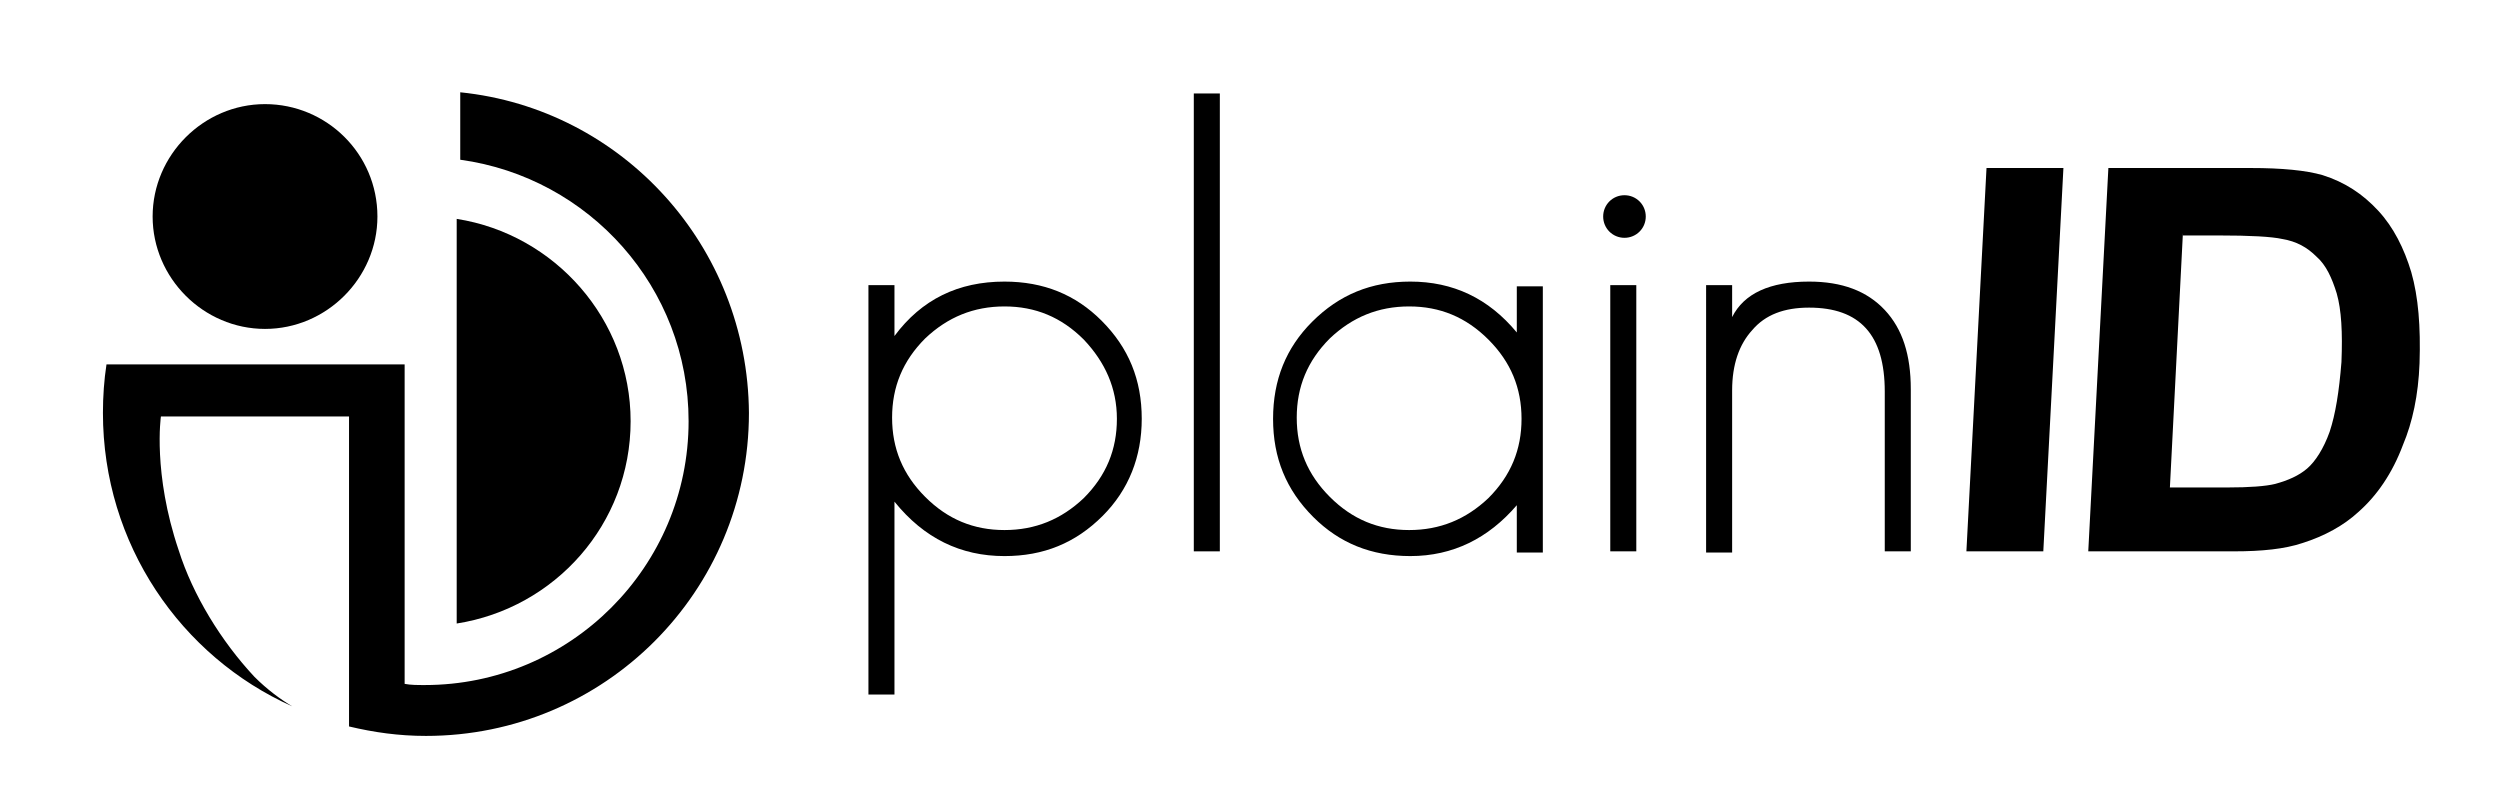
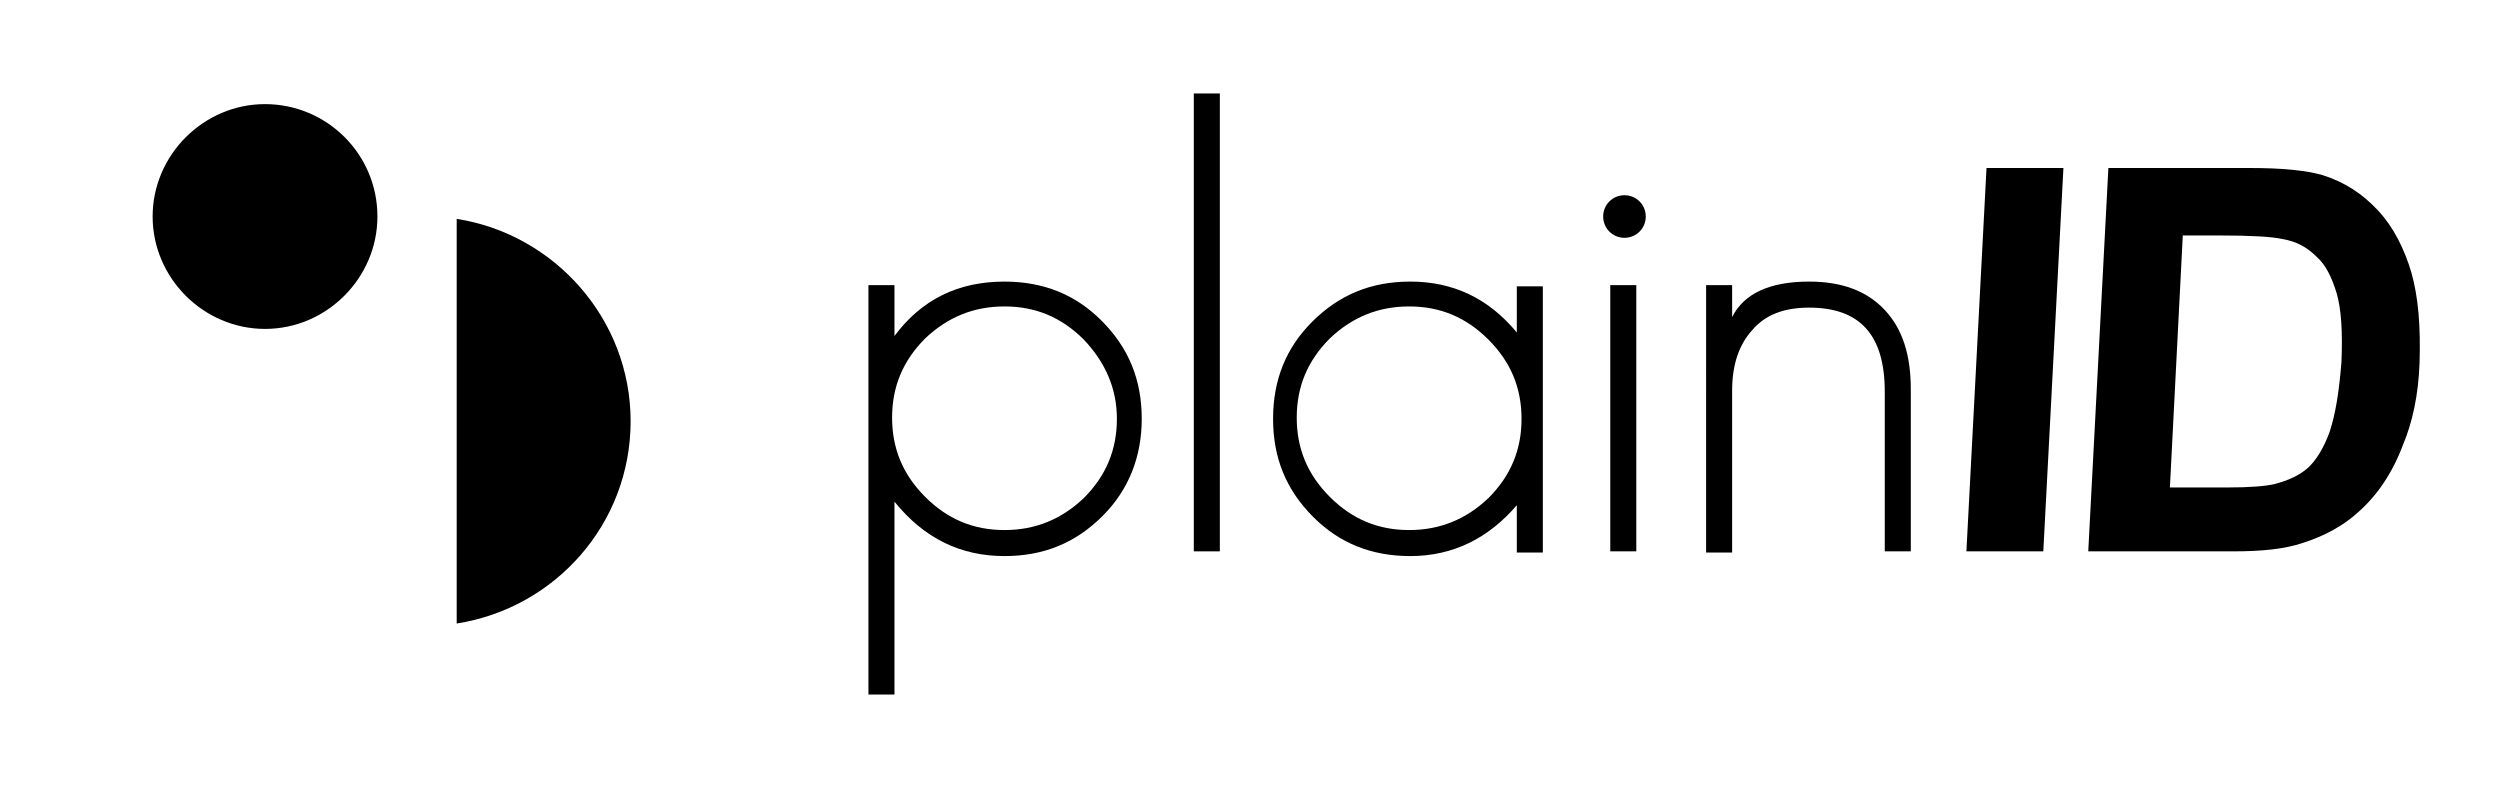
<svg xmlns="http://www.w3.org/2000/svg" version="1.1" id="Layer_1" x="0px" y="0px" viewBox="0 0 211.3 66.6" style="enable-background:new 0 0 211.3 66.6;" xml:space="preserve">
  <g>
    <path d="M38.6,18.5v34.2c8.3-1.3,14.7-8.4,14.7-17.1C53.3,27,46.9,19.8,38.6,18.5" />
    <path d="M31.9,18.3c0,5.2-4.3,9.5-9.5,9.5c-5.2,0-9.5-4.3-9.5-9.5c0-5.2,4.3-9.5,9.5-9.5C27.6,8.8,31.9,13,31.9,18.3" />
-     <path d="M38.9,7.8v5.7C49.8,15,58.2,24.3,58.2,35.6c0,12.3-10,22.3-22.3,22.3c-0.6,0-1.2,0-1.7-0.1V35.3v-4.5h-4.7H14.2H9 c-0.2,1.3-0.3,2.7-0.3,4.1c0,11.1,6.6,20.6,16,24.8c-1-0.6-2.1-1.4-3.2-2.5c-2.8-3-5.2-6.9-6.4-10.7c-2.2-6.5-1.5-11.3-1.5-11.3 h15.9v21.7v1.9v2.5v0.1c2.1,0.5,4.2,0.8,6.5,0.8c15.1,0,27.3-12.2,27.3-27.3C63.2,20.8,52.6,9.2,38.9,7.8" />
    <path d="M91.6,28.7c-1.9-1.9-4.1-2.8-6.7-2.8c-2.6,0-4.8,0.9-6.7,2.7c-1.9,1.9-2.8,4.1-2.8,6.7c0,2.6,0.9,4.8,2.8,6.7 c1.9,1.9,4.1,2.8,6.7,2.8c2.6,0,4.8-0.9,6.7-2.7c1.9-1.9,2.8-4.1,2.8-6.7C94.4,32.8,93.4,30.6,91.6,28.7 M93.2,43.6 c-2.3,2.3-5,3.4-8.3,3.4c-3.7,0-6.8-1.5-9.3-4.6v16.3h-2.2V24.1h2.2v4.3c2.3-3.1,5.4-4.6,9.3-4.6c3.3,0,6,1.1,8.2,3.3 c2.3,2.3,3.4,5,3.4,8.3C96.5,38.6,95.4,41.4,93.2,43.6" />
    <rect x="100.9" y="7.9" width="2.2" height="38.7" />
    <path d="M125.8,28.7c-1.9-1.9-4.1-2.8-6.7-2.8c-2.6,0-4.8,0.9-6.7,2.7c-1.9,1.9-2.8,4.1-2.8,6.7c0,2.6,0.9,4.8,2.8,6.7 c1.9,1.9,4.1,2.8,6.7,2.8c2.6,0,4.8-0.9,6.7-2.7c1.9-1.9,2.8-4.1,2.8-6.7C128.6,32.8,127.7,30.6,125.8,28.7 M128.2,46.6v-3.9 c-2.4,2.8-5.4,4.3-9,4.3c-3.3,0-6-1.1-8.2-3.3c-2.3-2.3-3.4-5-3.4-8.3c0-3.3,1.1-6,3.3-8.2c2.3-2.3,5-3.4,8.3-3.4 c3.6,0,6.6,1.4,9,4.3v-3.9h2.2v22.5H128.2z" />
    <path d="M139.1,18.3c0,1-0.8,1.8-1.8,1.8c-1,0-1.8-0.8-1.8-1.8c0-1,0.8-1.8,1.8-1.8C138.3,16.5,139.1,17.3,139.1,18.3 M136.1,24.1 h2.2v22.5h-2.2V24.1z" />
    <path d="M159.3,46.6V33.1c0-4.8-2.1-7.1-6.4-7.1c-2.1,0-3.7,0.6-4.8,1.9c-1.1,1.2-1.7,2.9-1.7,5.1v13.7h-2.2V24.1h2.2v2.7 c1-2,3.2-3,6.5-3c2.8,0,4.9,0.8,6.4,2.4c1.5,1.6,2.2,3.8,2.2,6.7v13.7H159.3z" />
    <polygon points="166.2,46.6 167.9,14.2 174.4,14.2 172.7,46.6 " />
    <path d="M184.5,19.7l-1.1,21.5h4.9c1.8,0,3.2-0.1,4-0.3c1.1-0.3,2-0.7,2.7-1.3c0.7-0.6,1.4-1.7,1.9-3.1c0.5-1.5,0.8-3.4,1-5.9 c0.1-2.5,0-4.4-0.4-5.8c-0.4-1.3-0.9-2.4-1.7-3.1c-0.8-0.8-1.7-1.3-2.9-1.5c-0.9-0.2-2.7-0.3-5.4-0.3H184.5z M178.2,14.2h12 c2.7,0,4.7,0.2,6.1,0.6c1.9,0.6,3.4,1.6,4.7,3c1.3,1.4,2.2,3.2,2.8,5.2c0.6,2.1,0.8,4.6,0.7,7.7c-0.1,2.7-0.6,5-1.4,6.9 c-0.9,2.4-2.2,4.3-3.8,5.7c-1.2,1.1-2.8,2-4.7,2.6c-1.5,0.5-3.4,0.7-5.8,0.7h-12.3L178.2,14.2z" />
  </g>
</svg>